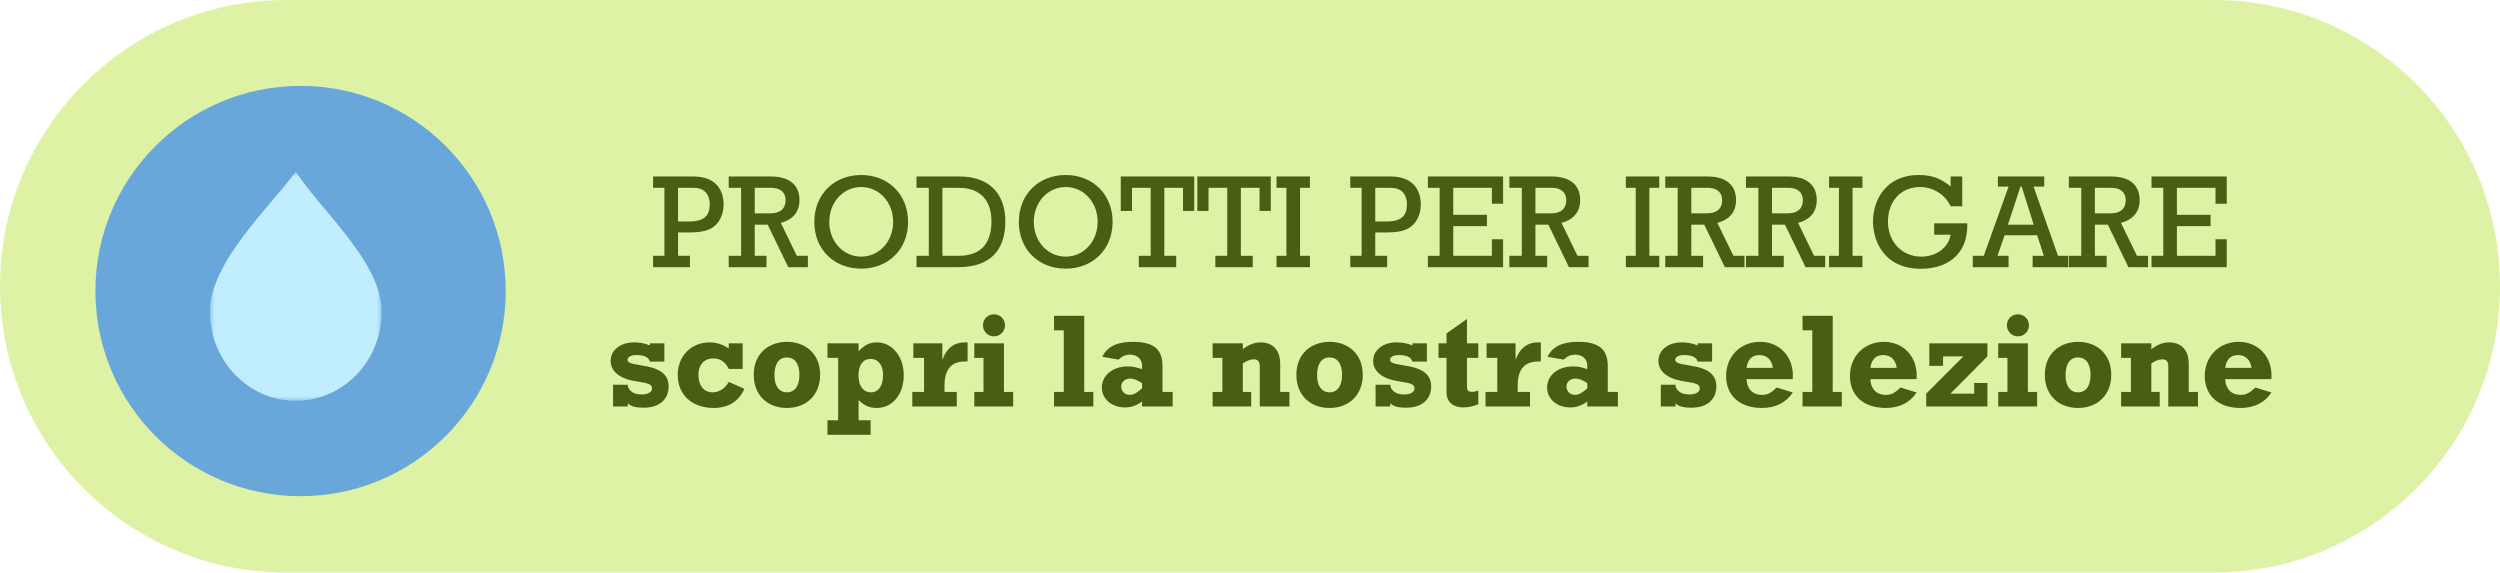
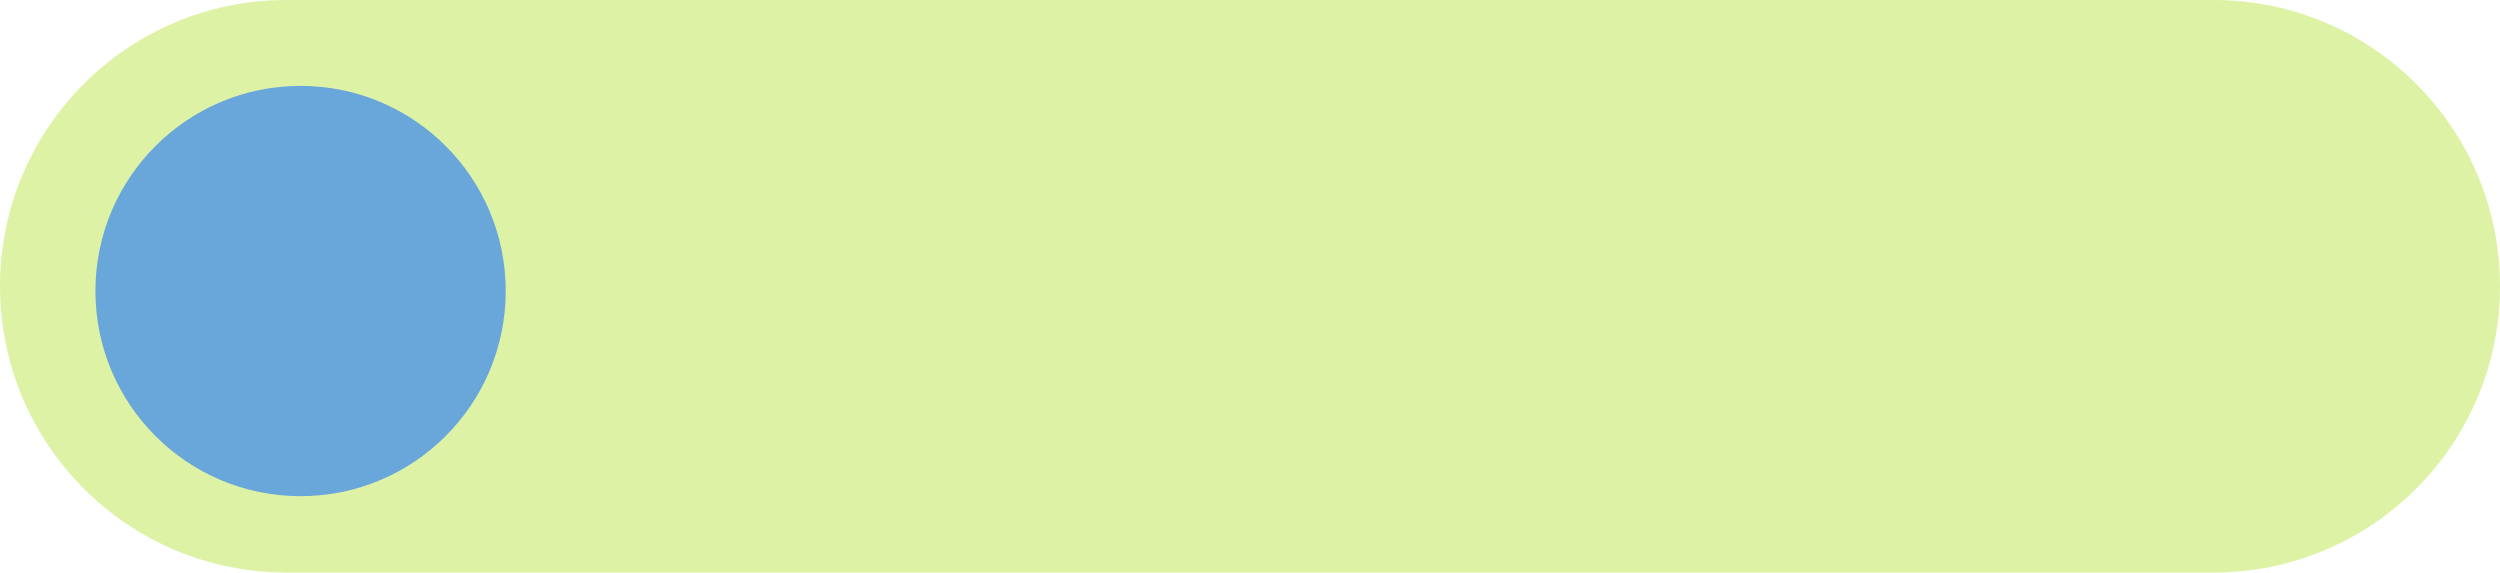
<svg xmlns="http://www.w3.org/2000/svg" xmlns:xlink="http://www.w3.org/1999/xlink" width="262px" height="60px" viewBox="0 0 262 60" version="1.1">
  <title>Prodotti</title>
  <desc>Created with Sketch.</desc>
  <defs>
-     <polygon id="path-1" points="0 0 18 0 18 24 5.68877894e-16 24" />
-   </defs>
+     </defs>
  <g id="Page-1" stroke="none" stroke-width="1" fill="none" fill-rule="evenodd">
    <g id="Prodotti">
      <path d="M30,0 L232,0 L232,0 C248.569,-3.04359188e-15 262,13.431 262,30 L262,30 L262,30 C262,46.569 248.569,60 232,60 L30,60 L30,60 C13.431,60 2.02906125e-15,46.569 0,30 L0,30 L0,30 C-2.02906125e-15,13.431 13.431,3.04359188e-15 30,0 Z" id="prodotti" fill="#DEF2A6" />
-       <path d="M69.632,26.81 L69.632,19.684 L68.442,19.684 L68.442,18.494 L72.656,18.494 C75.288,18.494 75.834,20.23 75.834,21.434 C75.834,22.4 75.442,23.142 75.036,23.548 C74.378,24.206 73.482,24.36 72.124,24.36 L71.06,24.36 L71.06,26.81 L72.306,26.81 L72.306,28 L68.442,28 L68.442,26.81 L69.632,26.81 Z M71.06,23.212 L72.25,23.212 C74,23.212 74.378,22.4 74.378,21.42 C74.378,20.3 73.748,19.684 72.698,19.684 L71.06,19.684 L71.06,23.212 Z M77.668,26.81 L77.668,19.684 L76.366,19.684 L76.366,18.494 L80.762,18.494 C82.904,18.494 83.786,19.53 83.786,20.972 C83.786,22.19 83.1,23.03 81.826,23.352 L83.506,26.81 L84.668,26.81 L84.668,28 L82.61,28 L80.454,23.548 L79.096,23.548 L79.096,26.81 L80.328,26.81 L80.328,28 L76.366,28 L76.366,26.81 L77.668,26.81 Z M79.096,22.358 L80.706,22.358 C82.05,22.358 82.33,21.602 82.33,20.972 C82.33,20.132 81.742,19.684 80.832,19.684 L79.096,19.684 L79.096,22.358 Z M85.34,23.254 C85.34,20.384 87.398,18.34 90.254,18.34 C93.11,18.34 95.168,20.398 95.168,23.254 C95.168,26.11 93.11,28.154 90.254,28.154 C87.384,28.154 85.34,26.124 85.34,23.254 Z M86.908,23.254 C86.908,25.298 88.364,26.894 90.254,26.894 C92.144,26.894 93.6,25.298 93.6,23.254 C93.6,21.196 92.144,19.6 90.254,19.6 C88.364,19.6 86.908,21.196 86.908,23.254 Z M97.338,19.684 L96.05,19.684 L96.05,18.494 L100.516,18.494 C104.198,18.494 105.36,20.874 105.36,23.156 C105.36,26.222 103.806,28 100.39,28 L96.05,28 L96.05,26.81 L97.338,26.81 L97.338,19.684 Z M98.766,19.684 L98.766,26.81 L100.446,26.81 C103.078,26.81 103.904,25.2 103.904,23.198 C103.904,21.168 102.896,19.684 100.474,19.684 L98.766,19.684 Z M106.774,23.254 C106.774,20.384 108.832,18.34 111.688,18.34 C114.544,18.34 116.602,20.398 116.602,23.254 C116.602,26.11 114.544,28.154 111.688,28.154 C108.818,28.154 106.774,26.124 106.774,23.254 Z M108.342,23.254 C108.342,25.298 109.798,26.894 111.688,26.894 C113.578,26.894 115.034,25.298 115.034,23.254 C115.034,21.196 113.578,19.6 111.688,19.6 C109.798,19.6 108.342,21.196 108.342,23.254 Z M125.156,18.494 L117.456,18.494 L117.456,22.106 L118.632,22.106 L118.632,19.684 L120.592,19.684 L120.592,26.81 L119.346,26.81 L119.346,28 L123.266,28 L123.266,26.81 L122.02,26.81 L122.02,19.684 L123.98,19.684 L123.98,22.106 L125.156,22.106 L125.156,18.494 Z M133.178,18.494 L125.478,18.494 L125.478,22.106 L126.654,22.106 L126.654,19.684 L128.614,19.684 L128.614,26.81 L127.368,26.81 L127.368,28 L131.288,28 L131.288,26.81 L130.042,26.81 L130.042,19.684 L132.002,19.684 L132.002,22.106 L133.178,22.106 L133.178,18.494 Z M134.816,26.81 L133.78,26.81 L133.78,28 L137.28,28 L137.28,26.81 L136.244,26.81 L136.244,19.684 L137.28,19.684 L137.28,18.494 L133.78,18.494 L133.78,19.684 L134.816,19.684 L134.816,26.81 Z M142.698,26.81 L142.698,19.684 L141.508,19.684 L141.508,18.494 L145.722,18.494 C148.354,18.494 148.9,20.23 148.9,21.434 C148.9,22.4 148.508,23.142 148.102,23.548 C147.444,24.206 146.548,24.36 145.19,24.36 L144.126,24.36 L144.126,26.81 L145.372,26.81 L145.372,28 L141.508,28 L141.508,26.81 L142.698,26.81 Z M144.126,23.212 L145.316,23.212 C147.066,23.212 147.444,22.4 147.444,21.42 C147.444,20.3 146.814,19.684 145.764,19.684 L144.126,19.684 L144.126,23.212 Z M150.874,26.81 L149.642,26.81 L149.642,28 L157.524,28 L157.524,25.074 L156.348,25.074 L156.348,26.81 L152.302,26.81 L152.302,23.702 L155.83,23.702 L155.83,22.512 L152.302,22.512 L152.302,19.684 L156.348,19.684 L156.348,21.35 L157.524,21.35 L157.524,18.494 L149.642,18.494 L149.642,19.684 L150.874,19.684 L150.874,26.81 Z M159.484,26.81 L159.484,19.684 L158.182,19.684 L158.182,18.494 L162.578,18.494 C164.72,18.494 165.602,19.53 165.602,20.972 C165.602,22.19 164.916,23.03 163.642,23.352 L165.322,26.81 L166.484,26.81 L166.484,28 L164.426,28 L162.27,23.548 L160.912,23.548 L160.912,26.81 L162.144,26.81 L162.144,28 L158.182,28 L158.182,26.81 L159.484,26.81 Z M160.912,22.358 L162.522,22.358 C163.866,22.358 164.146,21.602 164.146,20.972 C164.146,20.132 163.558,19.684 162.648,19.684 L160.912,19.684 L160.912,22.358 Z M171.426,26.81 L170.39,26.81 L170.39,28 L173.89,28 L173.89,26.81 L172.854,26.81 L172.854,19.684 L173.89,19.684 L173.89,18.494 L170.39,18.494 L170.39,19.684 L171.426,19.684 L171.426,26.81 Z M175.822,26.81 L175.822,19.684 L174.52,19.684 L174.52,18.494 L178.916,18.494 C181.058,18.494 181.94,19.53 181.94,20.972 C181.94,22.19 181.254,23.03 179.98,23.352 L181.66,26.81 L182.822,26.81 L182.822,28 L180.764,28 L178.608,23.548 L177.25,23.548 L177.25,26.81 L178.482,26.81 L178.482,28 L174.52,28 L174.52,26.81 L175.822,26.81 Z M177.25,22.358 L178.86,22.358 C180.204,22.358 180.484,21.602 180.484,20.972 C180.484,20.132 179.896,19.684 178.986,19.684 L177.25,19.684 L177.25,22.358 Z M184.278,26.81 L184.278,19.684 L182.976,19.684 L182.976,18.494 L187.372,18.494 C189.514,18.494 190.396,19.53 190.396,20.972 C190.396,22.19 189.71,23.03 188.436,23.352 L190.116,26.81 L191.278,26.81 L191.278,28 L189.22,28 L187.064,23.548 L185.706,23.548 L185.706,26.81 L186.938,26.81 L186.938,28 L182.976,28 L182.976,26.81 L184.278,26.81 Z M185.706,22.358 L187.316,22.358 C188.66,22.358 188.94,21.602 188.94,20.972 C188.94,20.132 188.352,19.684 187.442,19.684 L185.706,19.684 L185.706,22.358 Z M192.72,26.81 L191.684,26.81 L191.684,28 L195.184,28 L195.184,26.81 L194.148,26.81 L194.148,19.684 L195.184,19.684 L195.184,18.494 L191.684,18.494 L191.684,19.684 L192.72,19.684 L192.72,26.81 Z M202.702,23.408 L202.702,24.598 L204.424,24.598 C204.2,25.942 202.94,26.894 201.358,26.894 C199.328,26.894 197.858,25.354 197.858,23.226 C197.858,21.084 199.23,19.6 201.218,19.6 C202.604,19.6 203.878,20.412 204.424,21.616 L205.642,21.616 L205.642,18.494 L204.424,18.494 L204.424,19.544 C203.43,18.704 202.45,18.34 201.092,18.34 C197.62,18.34 196.29,21 196.29,23.212 C196.29,25.074 197.298,28.168 201.344,28.168 C203.822,28.168 206.258,26.88 206.174,23.408 L202.702,23.408 Z M213.496,24.654 L210.08,24.654 L209.338,26.81 L210.5,26.81 L210.5,28 L206.748,28 L206.748,26.81 L207.896,26.81 L210.5,19.558 L209.38,19.558 L209.38,18.494 L214.238,18.494 L214.238,19.558 L213.118,19.558 L215.68,26.81 L216.744,26.81 L216.744,28 L213.02,28 L213.02,26.81 L214.196,26.81 L213.496,24.654 Z M213.132,23.548 L211.872,19.558 L211.746,19.558 L210.43,23.548 L213.132,23.548 Z M218.116,26.81 L218.116,19.684 L216.814,19.684 L216.814,18.494 L221.21,18.494 C223.352,18.494 224.234,19.53 224.234,20.972 C224.234,22.19 223.548,23.03 222.274,23.352 L223.954,26.81 L225.116,26.81 L225.116,28 L223.058,28 L220.902,23.548 L219.544,23.548 L219.544,26.81 L220.776,26.81 L220.776,28 L216.814,28 L216.814,26.81 L218.116,26.81 Z M219.544,22.358 L221.154,22.358 C222.498,22.358 222.778,21.602 222.778,20.972 C222.778,20.132 222.19,19.684 221.28,19.684 L219.544,19.684 L219.544,22.358 Z M226.712,26.81 L225.48,26.81 L225.48,28 L233.362,28 L233.362,25.074 L232.186,25.074 L232.186,26.81 L228.14,26.81 L228.14,23.702 L231.668,23.702 L231.668,22.512 L228.14,22.512 L228.14,19.684 L232.186,19.684 L232.186,21.35 L233.362,21.35 L233.362,18.494 L225.48,18.494 L225.48,19.684 L226.712,19.684 L226.712,26.81 Z M64.249,42.6 L65.789,42.6 L65.789,42.264 C66.097,42.558 66.517,42.726 67.469,42.726 C69.177,42.726 70.073,41.788 70.073,40.5 C70.073,37.756 65.761,38.638 65.761,37.714 C65.761,37.42 66.111,37.21 66.671,37.21 C67.511,37.21 67.987,37.434 68.113,37.896 L69.625,37.896 L69.625,35.978 L68.113,35.978 L68.113,36.202 C67.609,35.992 67.049,35.88 66.447,35.88 C65.019,35.88 63.997,36.692 63.997,37.826 C63.997,38.316 64.207,38.75 64.487,39.03 C65.831,40.374 68.337,39.73 68.337,40.696 C68.337,41.088 67.903,41.34 67.259,41.34 C66.825,41.34 66.475,41.256 66.209,41.06 C65.901,40.822 65.803,40.626 65.789,40.318 L64.249,40.318 L64.249,42.6 Z M77.829,35.978 L76.373,35.978 L76.373,36.524 C75.687,36.076 75.099,35.88 74.371,35.88 C72.439,35.88 71.025,37.322 71.025,39.282 C71.025,41.382 72.523,42.754 74.805,42.754 C76.331,42.754 77.423,42.068 78.011,40.752 L76.373,40.024 C75.995,40.71 75.351,41.116 74.693,41.116 C73.755,41.116 73.195,40.416 73.195,39.268 C73.195,38.232 73.797,37.56 74.749,37.56 C75.477,37.56 76.037,37.938 76.373,38.666 L77.829,38.666 L77.829,35.978 Z M85.949,39.282 C85.949,41.368 84.535,42.754 82.463,42.754 C80.503,42.754 78.991,41.48 78.991,39.282 C78.991,36.958 80.671,35.824 82.463,35.824 C84.395,35.824 85.949,37.056 85.949,39.282 Z M83.779,39.282 C83.779,38.134 83.303,37.462 82.463,37.462 C81.623,37.462 81.161,38.134 81.161,39.324 C81.161,40.444 81.651,41.116 82.463,41.116 C83.303,41.116 83.779,40.444 83.779,39.282 Z M91.241,44.042 L91.241,45.568 L86.719,45.568 L86.719,44.042 L87.839,44.042 L87.839,37.504 L86.719,37.504 L86.719,35.978 L89.981,35.978 L89.981,36.818 C90.569,36.16 91.157,35.88 91.899,35.88 C93.495,35.88 94.713,37.364 94.713,39.324 C94.713,41.34 93.537,42.754 91.871,42.754 C91.143,42.754 90.583,42.516 89.981,41.928 L89.981,44.042 L91.241,44.042 Z M92.543,39.324 C92.543,38.26 92.053,37.616 91.241,37.616 C90.429,37.616 89.967,38.26 89.967,39.352 C89.967,40.43 90.471,41.116 91.269,41.116 C92.067,41.116 92.543,40.444 92.543,39.324 Z M100.271,41.074 L98.983,41.074 L98.983,40.374 C98.983,39.03 99.445,37.882 101.153,37.882 L101.405,37.882 L101.405,35.88 L101.097,35.88 C100.005,35.88 99.179,36.51 98.787,37.658 L98.759,37.658 L98.759,35.978 L95.721,35.978 L95.721,37.504 L96.841,37.504 L96.841,41.074 L95.609,41.074 L95.609,42.6 L100.271,42.6 L100.271,41.074 Z M102.105,37.504 L103.071,37.504 L103.071,41.074 L102.105,41.074 L102.105,42.6 L106.179,42.6 L106.179,41.074 L105.213,41.074 L105.213,35.978 L102.105,35.978 L102.105,37.504 Z M104.163,32.94 C103.519,32.94 103.015,33.444 103.015,34.088 C103.015,34.732 103.519,35.25 104.163,35.25 C104.807,35.25 105.325,34.732 105.325,34.088 C105.325,33.444 104.807,32.94 104.163,32.94 Z M110.463,42.6 L114.579,42.6 L114.579,41.074 L113.627,41.074 L113.627,33.094 L110.463,33.094 L110.463,34.62 L111.485,34.62 L111.485,41.074 L110.463,41.074 L110.463,42.6 Z M122.895,41.074 L122.895,42.6 L119.689,42.6 L119.689,42.082 C119.073,42.516 118.541,42.698 117.897,42.698 C116.511,42.698 115.475,41.816 115.475,40.626 C115.475,39.338 116.609,38.4 118.191,38.4 C118.793,38.4 119.157,38.512 119.689,38.694 L119.689,38.33 C119.689,37.644 119.185,37.168 118.429,37.168 C117.939,37.168 117.603,37.322 117.225,37.686 L115.517,37.392 C116.049,36.314 117.057,35.824 118.723,35.824 C120.893,35.824 121.831,36.594 121.831,38.358 L121.831,41.074 L122.895,41.074 Z M119.689,40.15 C119.171,39.814 118.793,39.674 118.471,39.674 C117.911,39.674 117.505,40.024 117.505,40.5 C117.505,41.004 117.883,41.382 118.373,41.382 C118.793,41.382 119.129,41.2 119.689,40.696 L119.689,40.15 Z M127.081,37.504 L128.103,37.504 L128.103,41.074 L127.081,41.074 L127.081,42.6 L131.127,42.6 L131.127,41.074 L130.245,41.074 L130.245,38.092 C130.637,37.812 131.043,37.658 131.407,37.658 C131.799,37.658 132.023,37.868 132.023,38.4 L132.023,42.6 L135.131,42.6 L135.131,41.074 L134.165,41.074 L134.165,38.134 C134.165,36.356 133.031,35.88 132.149,35.88 C131.477,35.88 130.931,36.09 130.245,36.594 L130.245,35.978 L127.081,35.978 L127.081,37.504 Z M142.817,39.282 C142.817,41.368 141.403,42.754 139.331,42.754 C137.371,42.754 135.859,41.48 135.859,39.282 C135.859,36.958 137.539,35.824 139.331,35.824 C141.263,35.824 142.817,37.056 142.817,39.282 Z M140.647,39.282 C140.647,38.134 140.171,37.462 139.331,37.462 C138.491,37.462 138.029,38.134 138.029,39.324 C138.029,40.444 138.519,41.116 139.331,41.116 C140.171,41.116 140.647,40.444 140.647,39.282 Z M144.161,42.6 L145.701,42.6 L145.701,42.264 C146.009,42.558 146.429,42.726 147.381,42.726 C149.089,42.726 149.985,41.788 149.985,40.5 C149.985,37.756 145.673,38.638 145.673,37.714 C145.673,37.42 146.023,37.21 146.583,37.21 C147.423,37.21 147.899,37.434 148.025,37.896 L149.537,37.896 L149.537,35.978 L148.025,35.978 L148.025,36.202 C147.521,35.992 146.961,35.88 146.359,35.88 C144.931,35.88 143.909,36.692 143.909,37.826 C143.909,38.316 144.119,38.75 144.399,39.03 C145.743,40.374 148.249,39.73 148.249,40.696 C148.249,41.088 147.815,41.34 147.171,41.34 C146.737,41.34 146.387,41.256 146.121,41.06 C145.813,40.822 145.715,40.626 145.701,40.318 L144.161,40.318 L144.161,42.6 Z M150.755,37.504 L151.595,37.504 L151.595,41.116 C151.595,42.292 152.505,42.698 153.345,42.698 C153.863,42.698 154.395,42.586 154.927,42.362 L154.927,40.934 C154.633,41.032 154.507,41.06 154.283,41.06 C153.835,41.06 153.737,40.948 153.737,40.374 L153.737,37.504 L154.927,37.504 L154.927,35.978 L153.737,35.978 L153.737,33.43 L151.595,34.942 L151.595,35.978 L150.755,35.978 L150.755,37.504 Z M160.345,41.074 L159.057,41.074 L159.057,40.374 C159.057,39.03 159.519,37.882 161.227,37.882 L161.479,37.882 L161.479,35.88 L161.171,35.88 C160.079,35.88 159.253,36.51 158.861,37.658 L158.833,37.658 L158.833,35.978 L155.795,35.978 L155.795,37.504 L156.915,37.504 L156.915,41.074 L155.683,41.074 L155.683,42.6 L160.345,42.6 L160.345,41.074 Z M169.557,41.074 L169.557,42.6 L166.351,42.6 L166.351,42.082 C165.735,42.516 165.203,42.698 164.559,42.698 C163.173,42.698 162.137,41.816 162.137,40.626 C162.137,39.338 163.271,38.4 164.853,38.4 C165.455,38.4 165.819,38.512 166.351,38.694 L166.351,38.33 C166.351,37.644 165.847,37.168 165.091,37.168 C164.601,37.168 164.265,37.322 163.887,37.686 L162.179,37.392 C162.711,36.314 163.719,35.824 165.385,35.824 C167.555,35.824 168.493,36.594 168.493,38.358 L168.493,41.074 L169.557,41.074 Z M166.351,40.15 C165.833,39.814 165.455,39.674 165.133,39.674 C164.573,39.674 164.167,40.024 164.167,40.5 C164.167,41.004 164.545,41.382 165.035,41.382 C165.455,41.382 165.791,41.2 166.351,40.696 L166.351,40.15 Z M174.051,42.6 L175.591,42.6 L175.591,42.264 C175.899,42.558 176.319,42.726 177.271,42.726 C178.979,42.726 179.875,41.788 179.875,40.5 C179.875,37.756 175.563,38.638 175.563,37.714 C175.563,37.42 175.913,37.21 176.473,37.21 C177.313,37.21 177.789,37.434 177.915,37.896 L179.427,37.896 L179.427,35.978 L177.915,35.978 L177.915,36.202 C177.411,35.992 176.851,35.88 176.249,35.88 C174.821,35.88 173.799,36.692 173.799,37.826 C173.799,38.316 174.009,38.75 174.289,39.03 C175.633,40.374 178.139,39.73 178.139,40.696 C178.139,41.088 177.705,41.34 177.061,41.34 C176.627,41.34 176.277,41.256 176.011,41.06 C175.703,40.822 175.605,40.626 175.591,40.318 L174.051,40.318 L174.051,42.6 Z M186.203,40.612 L187.883,41.13 C187.197,42.194 186.077,42.754 184.635,42.754 C182.339,42.754 180.897,41.466 180.897,39.408 C180.897,37.336 182.395,35.824 184.467,35.824 C186.455,35.824 188.051,37.35 187.883,39.73 L183.039,39.73 C183.053,40.486 183.459,41.382 184.663,41.382 C185.223,41.382 185.587,41.2 186.203,40.612 Z M183.039,38.554 L185.797,38.554 C185.685,37.714 185.167,37.21 184.397,37.21 C183.627,37.21 183.165,37.644 183.039,38.554 Z M188.905,42.6 L193.021,42.6 L193.021,41.074 L192.069,41.074 L192.069,33.094 L188.905,33.094 L188.905,34.62 L189.927,34.62 L189.927,41.074 L188.905,41.074 L188.905,42.6 Z M199.181,40.612 L200.861,41.13 C200.175,42.194 199.055,42.754 197.613,42.754 C195.317,42.754 193.875,41.466 193.875,39.408 C193.875,37.336 195.373,35.824 197.445,35.824 C199.433,35.824 201.029,37.35 200.861,39.73 L196.017,39.73 C196.031,40.486 196.437,41.382 197.641,41.382 C198.201,41.382 198.565,41.2 199.181,40.612 Z M196.017,38.554 L198.775,38.554 C198.663,37.714 198.145,37.21 197.375,37.21 C196.605,37.21 196.143,37.644 196.017,38.554 Z M201.869,42.6 L208.281,42.6 L208.281,40.136 L206.895,40.136 L206.895,41.256 L204.403,41.256 L208.281,37.35 L208.281,35.978 L202.191,35.978 L202.191,38.344 L203.633,38.344 L203.633,37.35 L205.761,37.35 L201.869,41.256 L201.869,42.6 Z M209.415,37.504 L210.381,37.504 L210.381,41.074 L209.415,41.074 L209.415,42.6 L213.489,42.6 L213.489,41.074 L212.523,41.074 L212.523,35.978 L209.415,35.978 L209.415,37.504 Z M211.473,32.94 C210.829,32.94 210.325,33.444 210.325,34.088 C210.325,34.732 210.829,35.25 211.473,35.25 C212.117,35.25 212.635,34.732 212.635,34.088 C212.635,33.444 212.117,32.94 211.473,32.94 Z M221.259,39.282 C221.259,41.368 219.845,42.754 217.773,42.754 C215.813,42.754 214.301,41.48 214.301,39.282 C214.301,36.958 215.981,35.824 217.773,35.824 C219.705,35.824 221.259,37.056 221.259,39.282 Z M219.089,39.282 C219.089,38.134 218.613,37.462 217.773,37.462 C216.933,37.462 216.471,38.134 216.471,39.324 C216.471,40.444 216.961,41.116 217.773,41.116 C218.613,41.116 219.089,40.444 219.089,39.282 Z M222.295,37.504 L223.317,37.504 L223.317,41.074 L222.295,41.074 L222.295,42.6 L226.341,42.6 L226.341,41.074 L225.459,41.074 L225.459,38.092 C225.851,37.812 226.257,37.658 226.621,37.658 C227.013,37.658 227.237,37.868 227.237,38.4 L227.237,42.6 L230.345,42.6 L230.345,41.074 L229.379,41.074 L229.379,38.134 C229.379,36.356 228.245,35.88 227.363,35.88 C226.691,35.88 226.145,36.09 225.459,36.594 L225.459,35.978 L222.295,35.978 L222.295,37.504 Z M236.365,40.612 L238.045,41.13 C237.359,42.194 236.239,42.754 234.797,42.754 C232.501,42.754 231.059,41.466 231.059,39.408 C231.059,37.336 232.557,35.824 234.629,35.824 C236.617,35.824 238.213,37.35 238.045,39.73 L233.201,39.73 C233.215,40.486 233.621,41.382 234.825,41.382 C235.385,41.382 235.749,41.2 236.365,40.612 Z M233.201,38.554 L235.959,38.554 C235.847,37.714 235.329,37.21 234.559,37.21 C233.789,37.21 233.327,37.644 233.201,38.554 Z" id="PRODOTTI-PER-IRRIGAR" fill="#4A5E13" />
      <g id="Group-Copy-3" transform="translate(10, 9)">
        <g id="Group-Copy-2" fill="#69A7DB">
          <circle id="Oval-2" cx="21.5" cy="21.5" r="21.5" />
        </g>
        <g id="Page-1-Copy" transform="translate(12, 9)">
          <mask id="mask-2" fill="white">
            <use xlink:href="#path-1" />
          </mask>
          <g id="Clip-2" />
-           <path d="M18,14.662 C18,19.819 13.97,24 8.999,24 C4.029,24 0,19.819 0,14.662 C0,9.504 6.261,3.701 8.999,0 C11.652,4.061 18,9.504 18,14.662" id="Fill-1" fill="#C0EEFE" mask="url(#mask-2)" />
        </g>
      </g>
    </g>
  </g>
</svg>